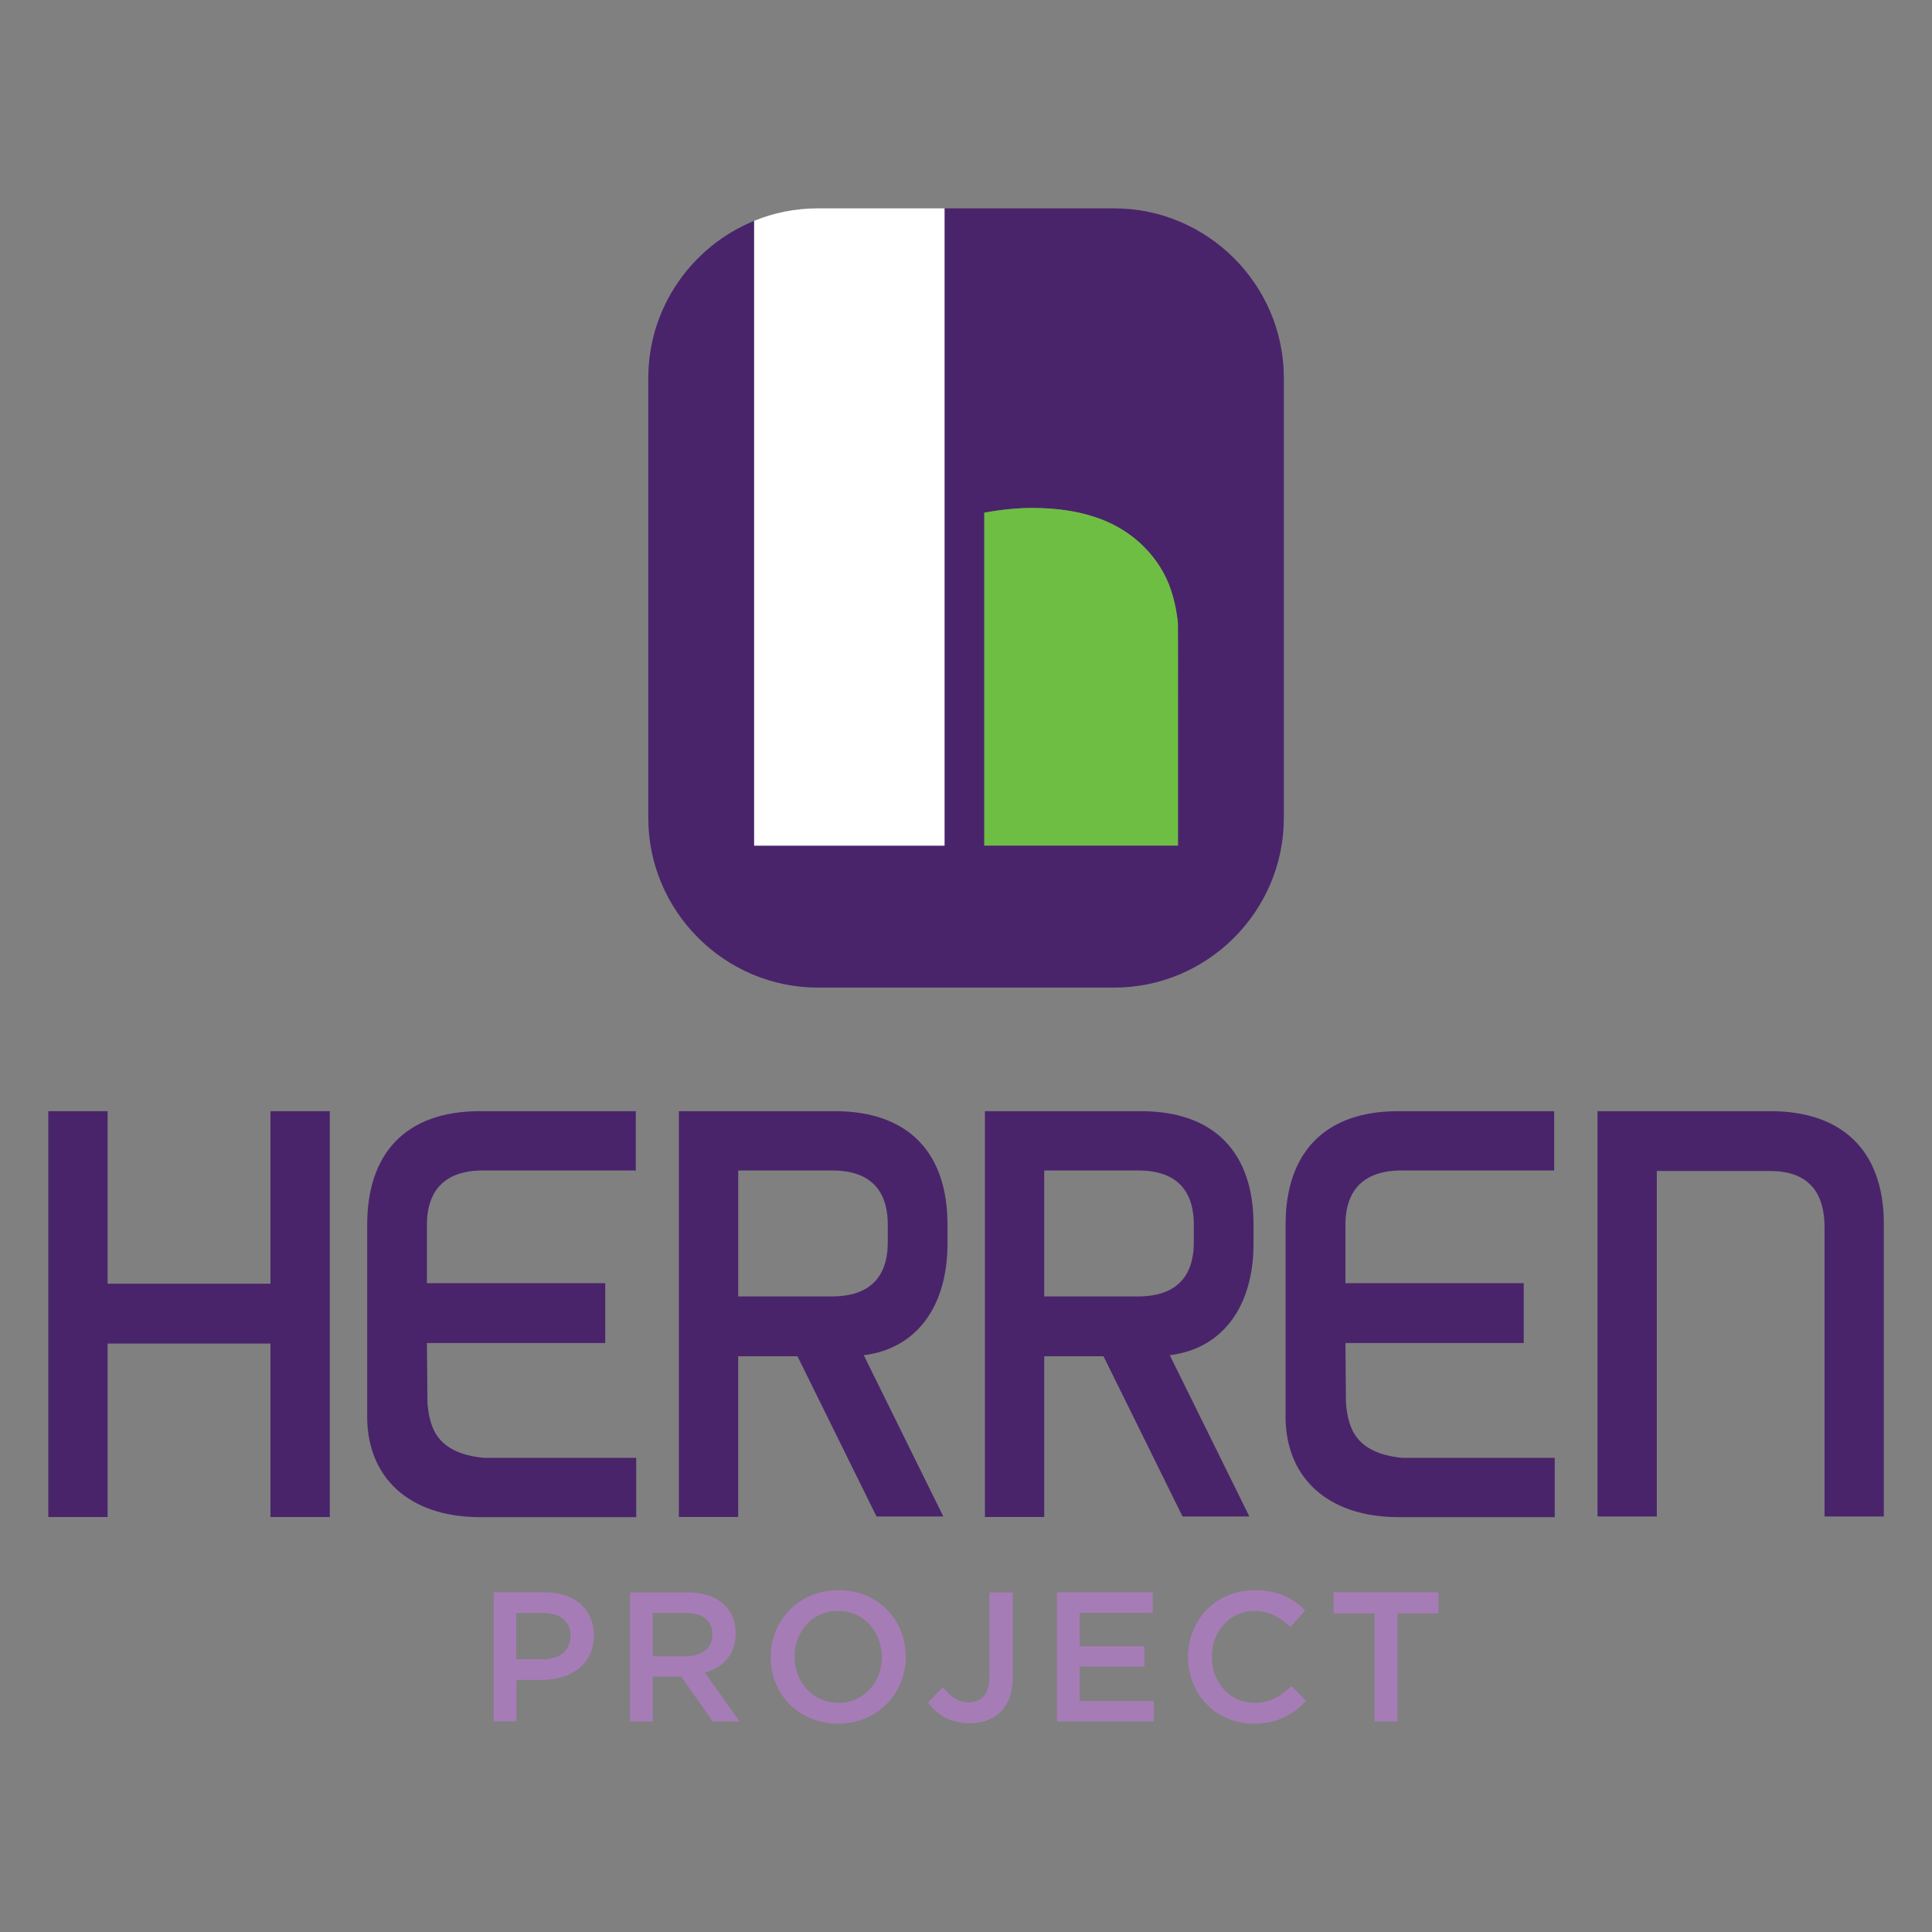
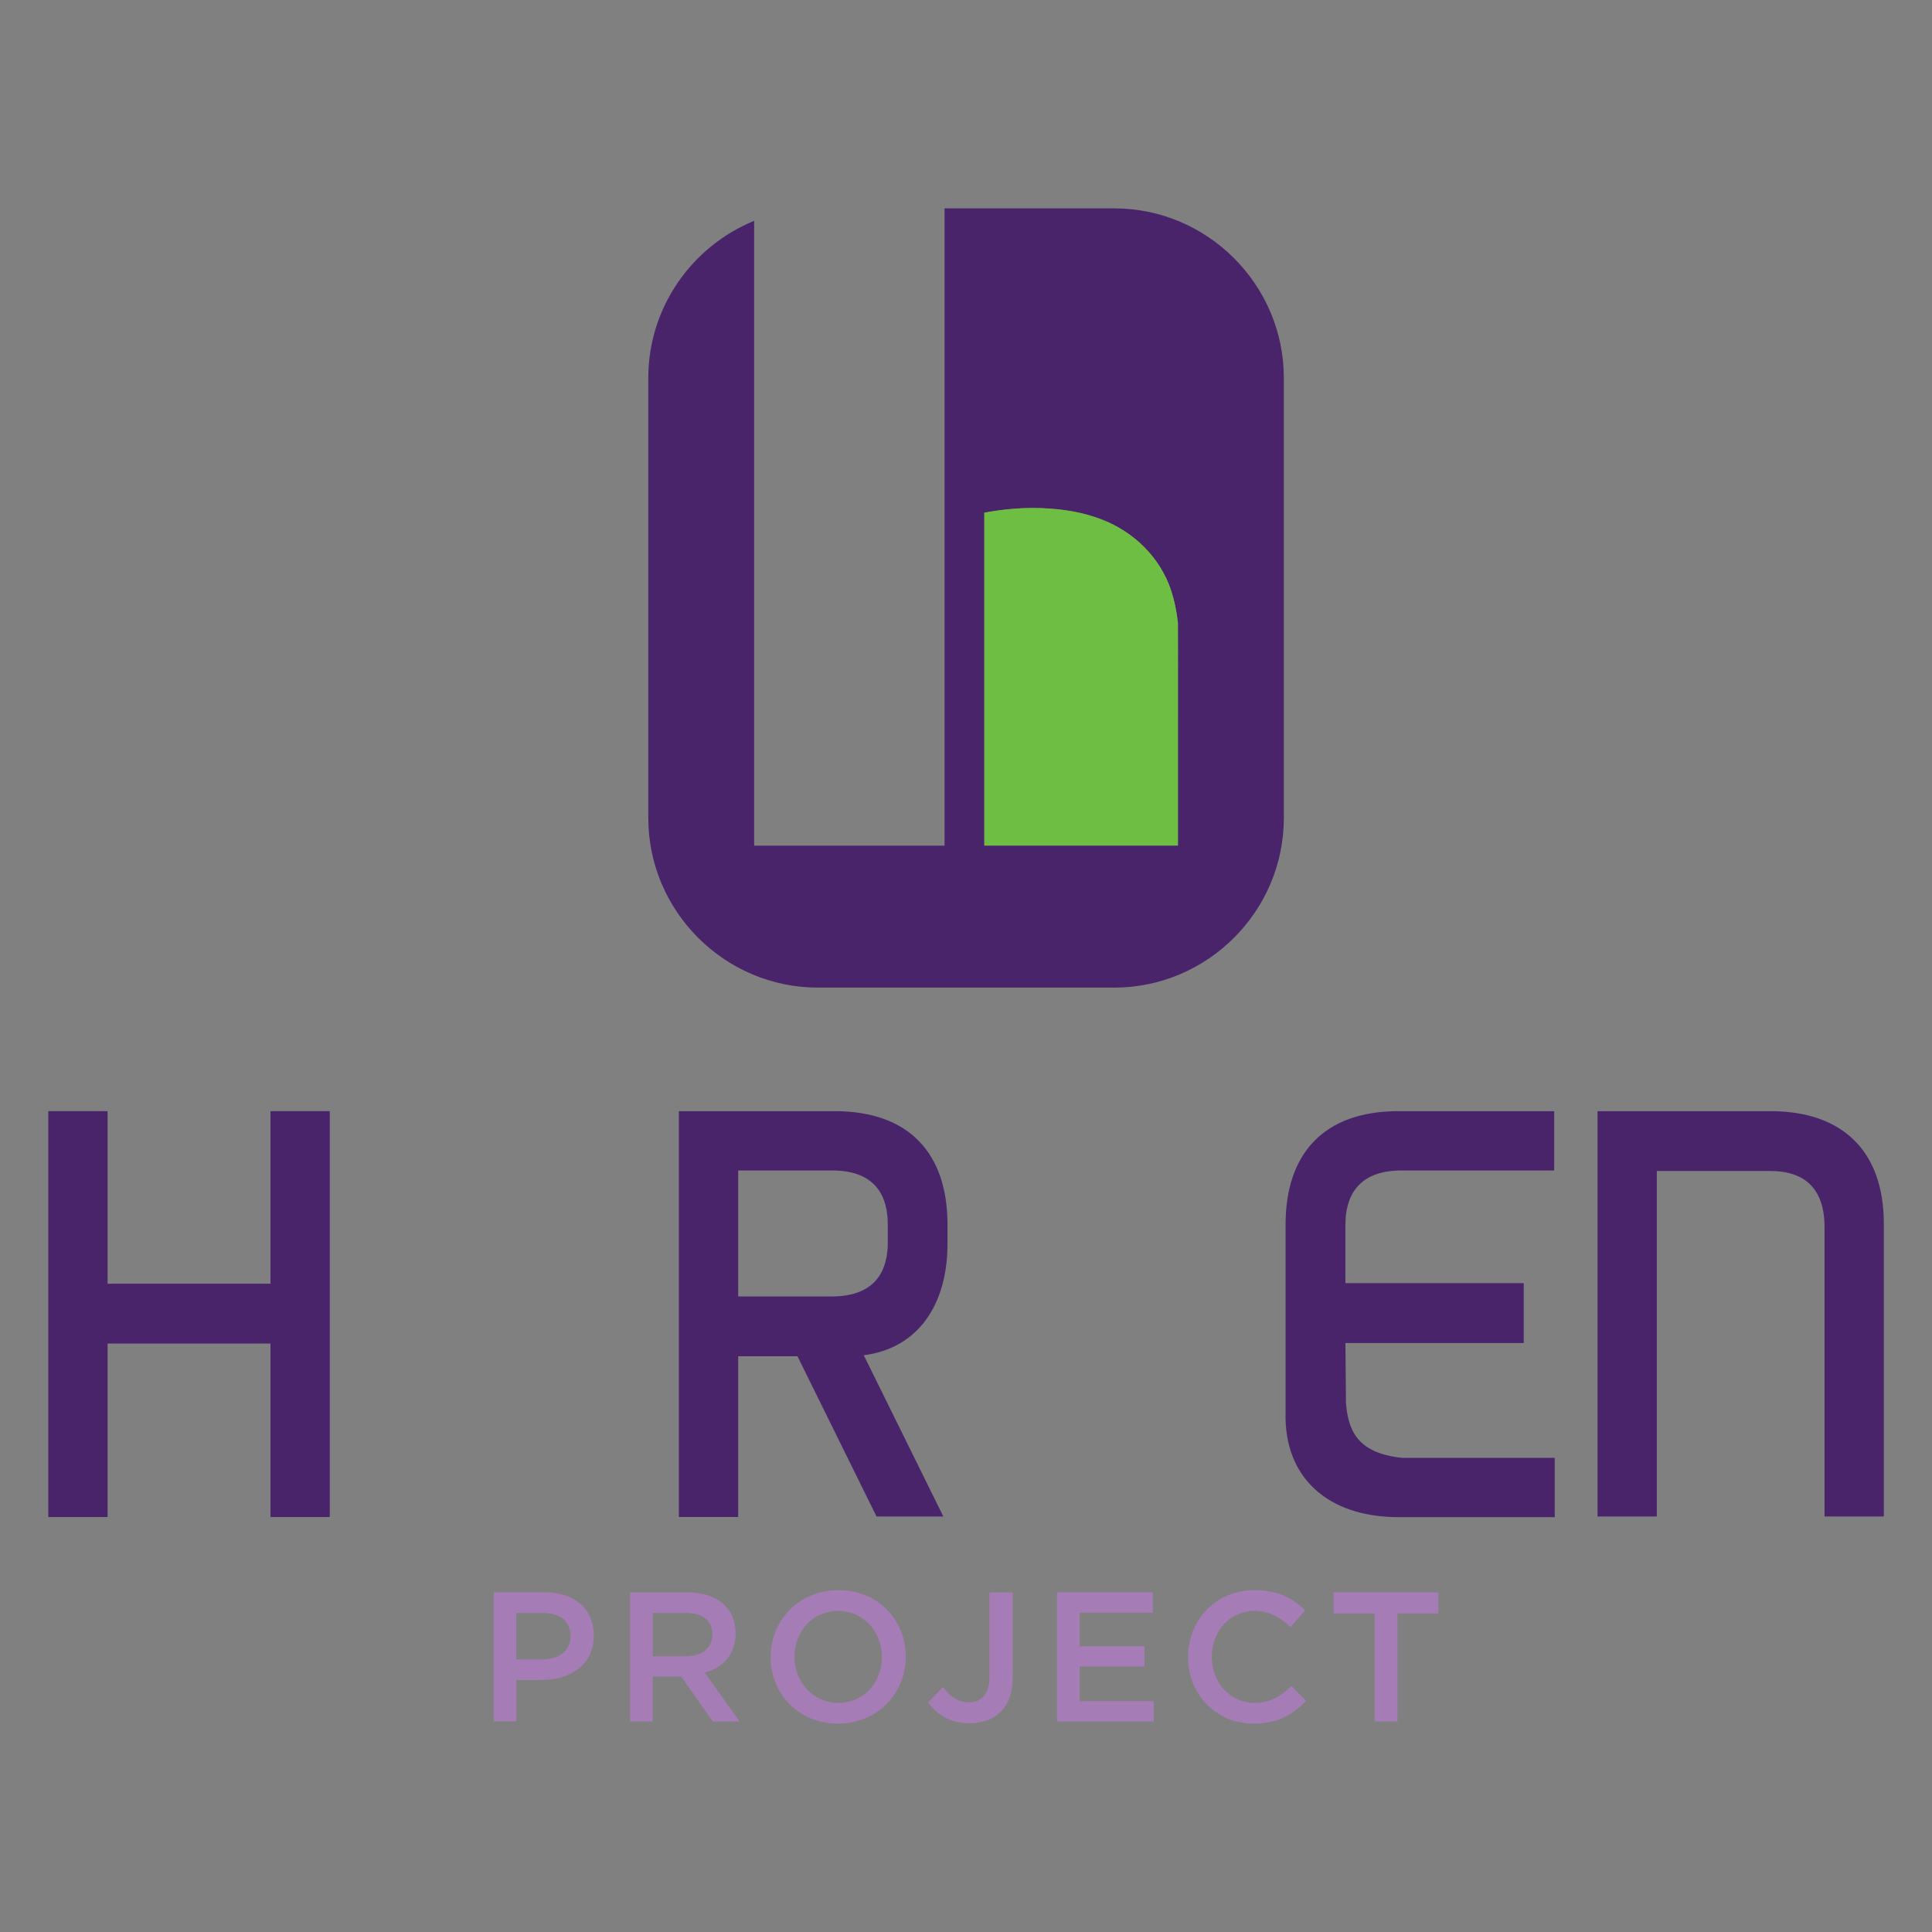
<svg xmlns="http://www.w3.org/2000/svg" version="1.1" id="Layer_1" x="0px" y="0px" width="1440px" height="1440px" viewBox="0 0 1440 1440" style="enable-background:new 0 0 1440 1440;" xml:space="preserve">
  <rect x="0" y="0" width="1440" height="1440" fill="#808080" stroke="none" />
  <style type="text/css">
	.st0{fill:#49246B;}
	.st1{fill:#A67CB7;}
	.st2{fill:#FFFFFF;}
	.st3{fill:#6FBE44;}
</style>
  <g>
    <polygon class="st0" points="245.8,828.2 245.8,1130.7 201.6,1130.7 201.6,1001.4 80.2,1001.4 80.2,1130.7 36,1130.7 36,828.2    80.2,828.2 80.2,956.8 201.6,956.8 201.6,828.2  " />
-     <path class="st0" d="M273.7,1053.1V912.6c0-52.1,27.9-84.4,84-84.4h116.2v44.2H360c-34.2,0-41.8,21.5-41.8,40.2v43.8h132.9v44.6   H318.2l0.4,44.6c1.6,19.1,7.2,37.4,41.8,41h113.8v44.2H357.6C304.7,1130.7,272.5,1100.9,273.7,1053.1" />
    <path class="st0" d="M661.7,912.6c0-18.7-7.2-40.2-41.4-40.2h-70.1v93.9h69.7c34.6,0,41.8-21.5,41.8-40.2V912.6z M643.8,1010.1   l59.3,120.2h-49.8l-58.9-119.4h-44.2v119.8h-44.2V828.2h116.2c55.7,0,84,31.8,84,84.4v15.5C705.9,972.3,684.4,1005,643.8,1010.1" />
-     <path class="st0" d="M889.8,912.6c0-18.7-7.2-40.2-41.4-40.2h-70.1v93.9H848c34.6,0,41.8-21.5,41.8-40.2V912.6z M871.9,1010.1   l59.3,120.2h-49.8l-58.9-119.4h-44.2v119.8h-44.2V828.2h116.2c55.7,0,84,31.8,84,84.4v15.5C934,972.3,912.5,1005,871.9,1010.1" />
    <path class="st0" d="M958.2,1053.1V912.6c0-52.1,27.9-84.4,84-84.4h116.2v44.2h-113.8c-34.2,0-41.8,21.5-41.8,40.2v43.8h132.9v44.6   h-132.9l0.4,44.6c1.6,19.1,7.2,37.4,41.8,41h113.8v44.2h-116.6C989.3,1130.7,957,1100.9,958.2,1053.1" />
    <path class="st0" d="M1319.7,828.2c52.1,0,84.4,28.3,84.4,84v218.1h-44.2V914.6c0-34.6-21.5-41.8-40.2-41.8h-84.8v257.5h-44.2   V828.2H1319.7z" />
  </g>
  <g>
    <g>
      <path class="st1" d="M404.5,1202.2h-19.7v34.6h19.7c12.8,0,20.8-7,20.8-17.3C425.3,1208.1,417.2,1202.2,404.5,1202.2 M404,1252.1    h-19.1v30.9h-16.9v-96.2h38c22.4,0,36.6,12.6,36.6,32.3C442.5,1240.9,425.1,1252.1,404,1252.1" />
      <path class="st1" d="M511.1,1202.2h-24.6v32.3h24.7c12.1,0,19.8-6.3,19.8-16.2C531,1207.7,523.6,1202.2,511.1,1202.2     M531.3,1283.1l-23.6-33.5h-21.2v33.5h-16.9v-96.2h42.9c22.1,0,35.8,11.7,35.8,30.5c0,15.9-9.5,25.6-23,29.3l26,36.4H531.3z" />
      <path class="st1" d="M624.6,1200.7c-19.1,0-32.4,15.3-32.4,34.1c0,18.8,13.6,34.4,32.7,34.4s32.4-15.3,32.4-34.1    C657.3,1216.2,643.7,1200.7,624.6,1200.7 M624.6,1284.7c-29.6,0-50.2-22.4-50.2-49.6s20.9-49.9,50.5-49.9    c29.6,0,50.2,22.4,50.2,49.6C675.1,1262,654.2,1284.7,624.6,1284.7" />
      <path class="st1" d="M722.5,1284.4c-14.8,0-24.5-6.9-30.8-15.5l11.1-11.4c5.6,7.2,11.3,11.3,19.4,11.3c9.1,0,15.3-6,15.3-18.8    v-63.1h17.3v63.5C754.8,1273.2,741.5,1284.4,722.5,1284.4" />
    </g>
    <polygon class="st1" points="787.8,1186.8 787.8,1283.1 859.9,1283.1 859.9,1267.9 804.7,1267.9 804.7,1242.1 853,1242.1 853,1227    804.7,1227 804.7,1202 859.2,1202 859.2,1186.8  " />
    <g>
      <path class="st1" d="M934.4,1284.7c-28,0-48.9-21.9-48.9-49.6c0-27.5,20.5-49.9,49.6-49.9c17.7,0,28.5,6.2,37.7,15l-10.9,12.5    c-7.7-7.2-15.9-12-26.9-12c-18.4,0-31.8,15.1-31.8,34.1c0,19,13.3,34.4,31.8,34.4c11.8,0,19.4-4.8,27.6-12.5l10.9,11    C963.4,1278.1,952.4,1284.7,934.4,1284.7" />
    </g>
    <polygon class="st1" points="994,1186.8 994,1202.5 1024.6,1202.5 1024.6,1283.1 1041.6,1283.1 1041.6,1202.5 1072.1,1202.5    1072.1,1186.8  " />
  </g>
  <g>
    <path class="st0" d="M830.5,155.3H704v475H562.1V164.6c-46.2,18.9-78.9,64.3-78.9,117.1v328c0,69.5,56.9,126.4,126.4,126.4h220.9   c69.5,0,126.4-56.9,126.4-126.4v-328C956.9,212.2,900,155.3,830.5,155.3z M877.9,535.7c0,44.9,0,94.6,0,94.6H733.6V382.2l0.5-0.1   c12.6-2.3,24.6-3.4,35.4-3.4c17,0,32.3,2.1,45.4,6.4c13.3,4.2,24.9,10.8,34.6,19.6c9.7,8.8,17,19.1,21.6,30.8   c3.5,9,5.8,18.7,6.7,29.2C877.9,466.3,877.9,491,877.9,535.7z" />
-     <path class="st2" d="M704,630.3v-475h-94.5c-16.8,0-32.8,3.3-47.4,9.3v465.7H704z" />
    <path class="st3" d="M871.2,435.4c-4.7-11.6-12-22-21.6-30.8c-9.7-8.8-21.3-15.4-34.6-19.6c-13.1-4.2-28.4-6.4-45.4-6.4   c-10.8,0-22.8,1.1-35.4,3.4l-0.5,0.1v248.1h144.3c0,0,0-49.7,0-94.6c0-44.6,0.1-69.4,0-71C876.9,454.2,874.7,444.4,871.2,435.4z" />
  </g>
</svg>